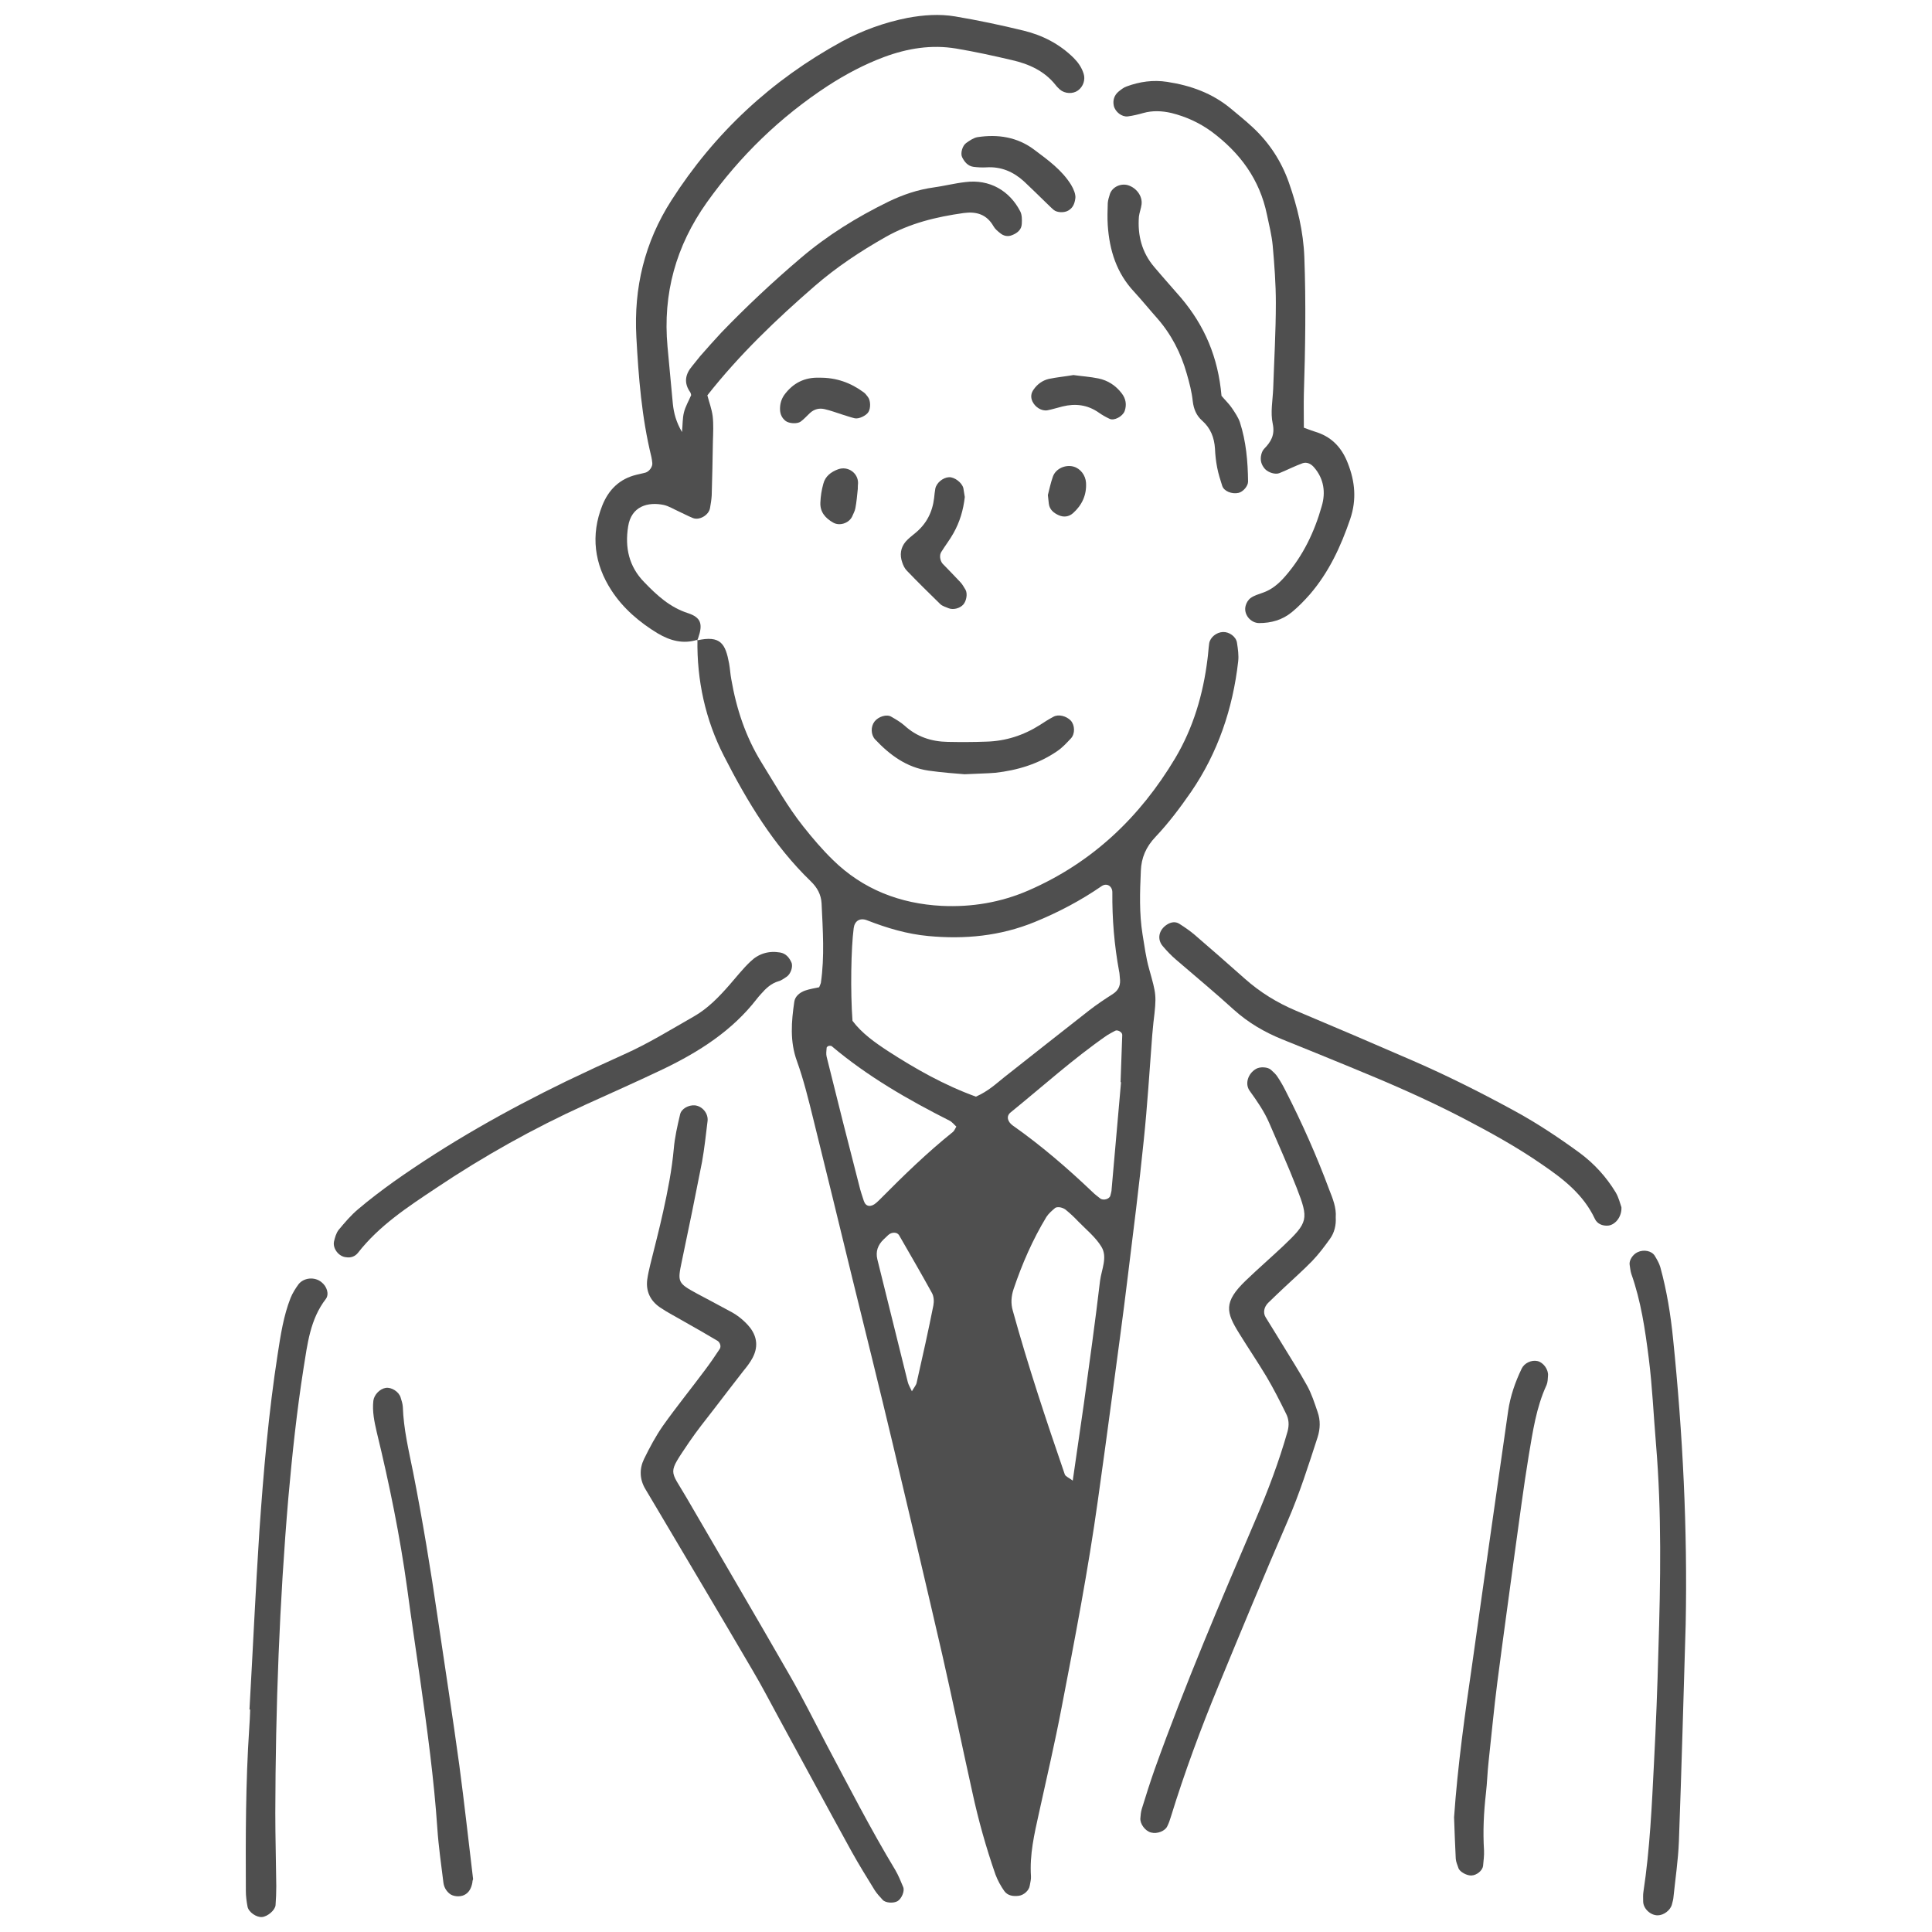
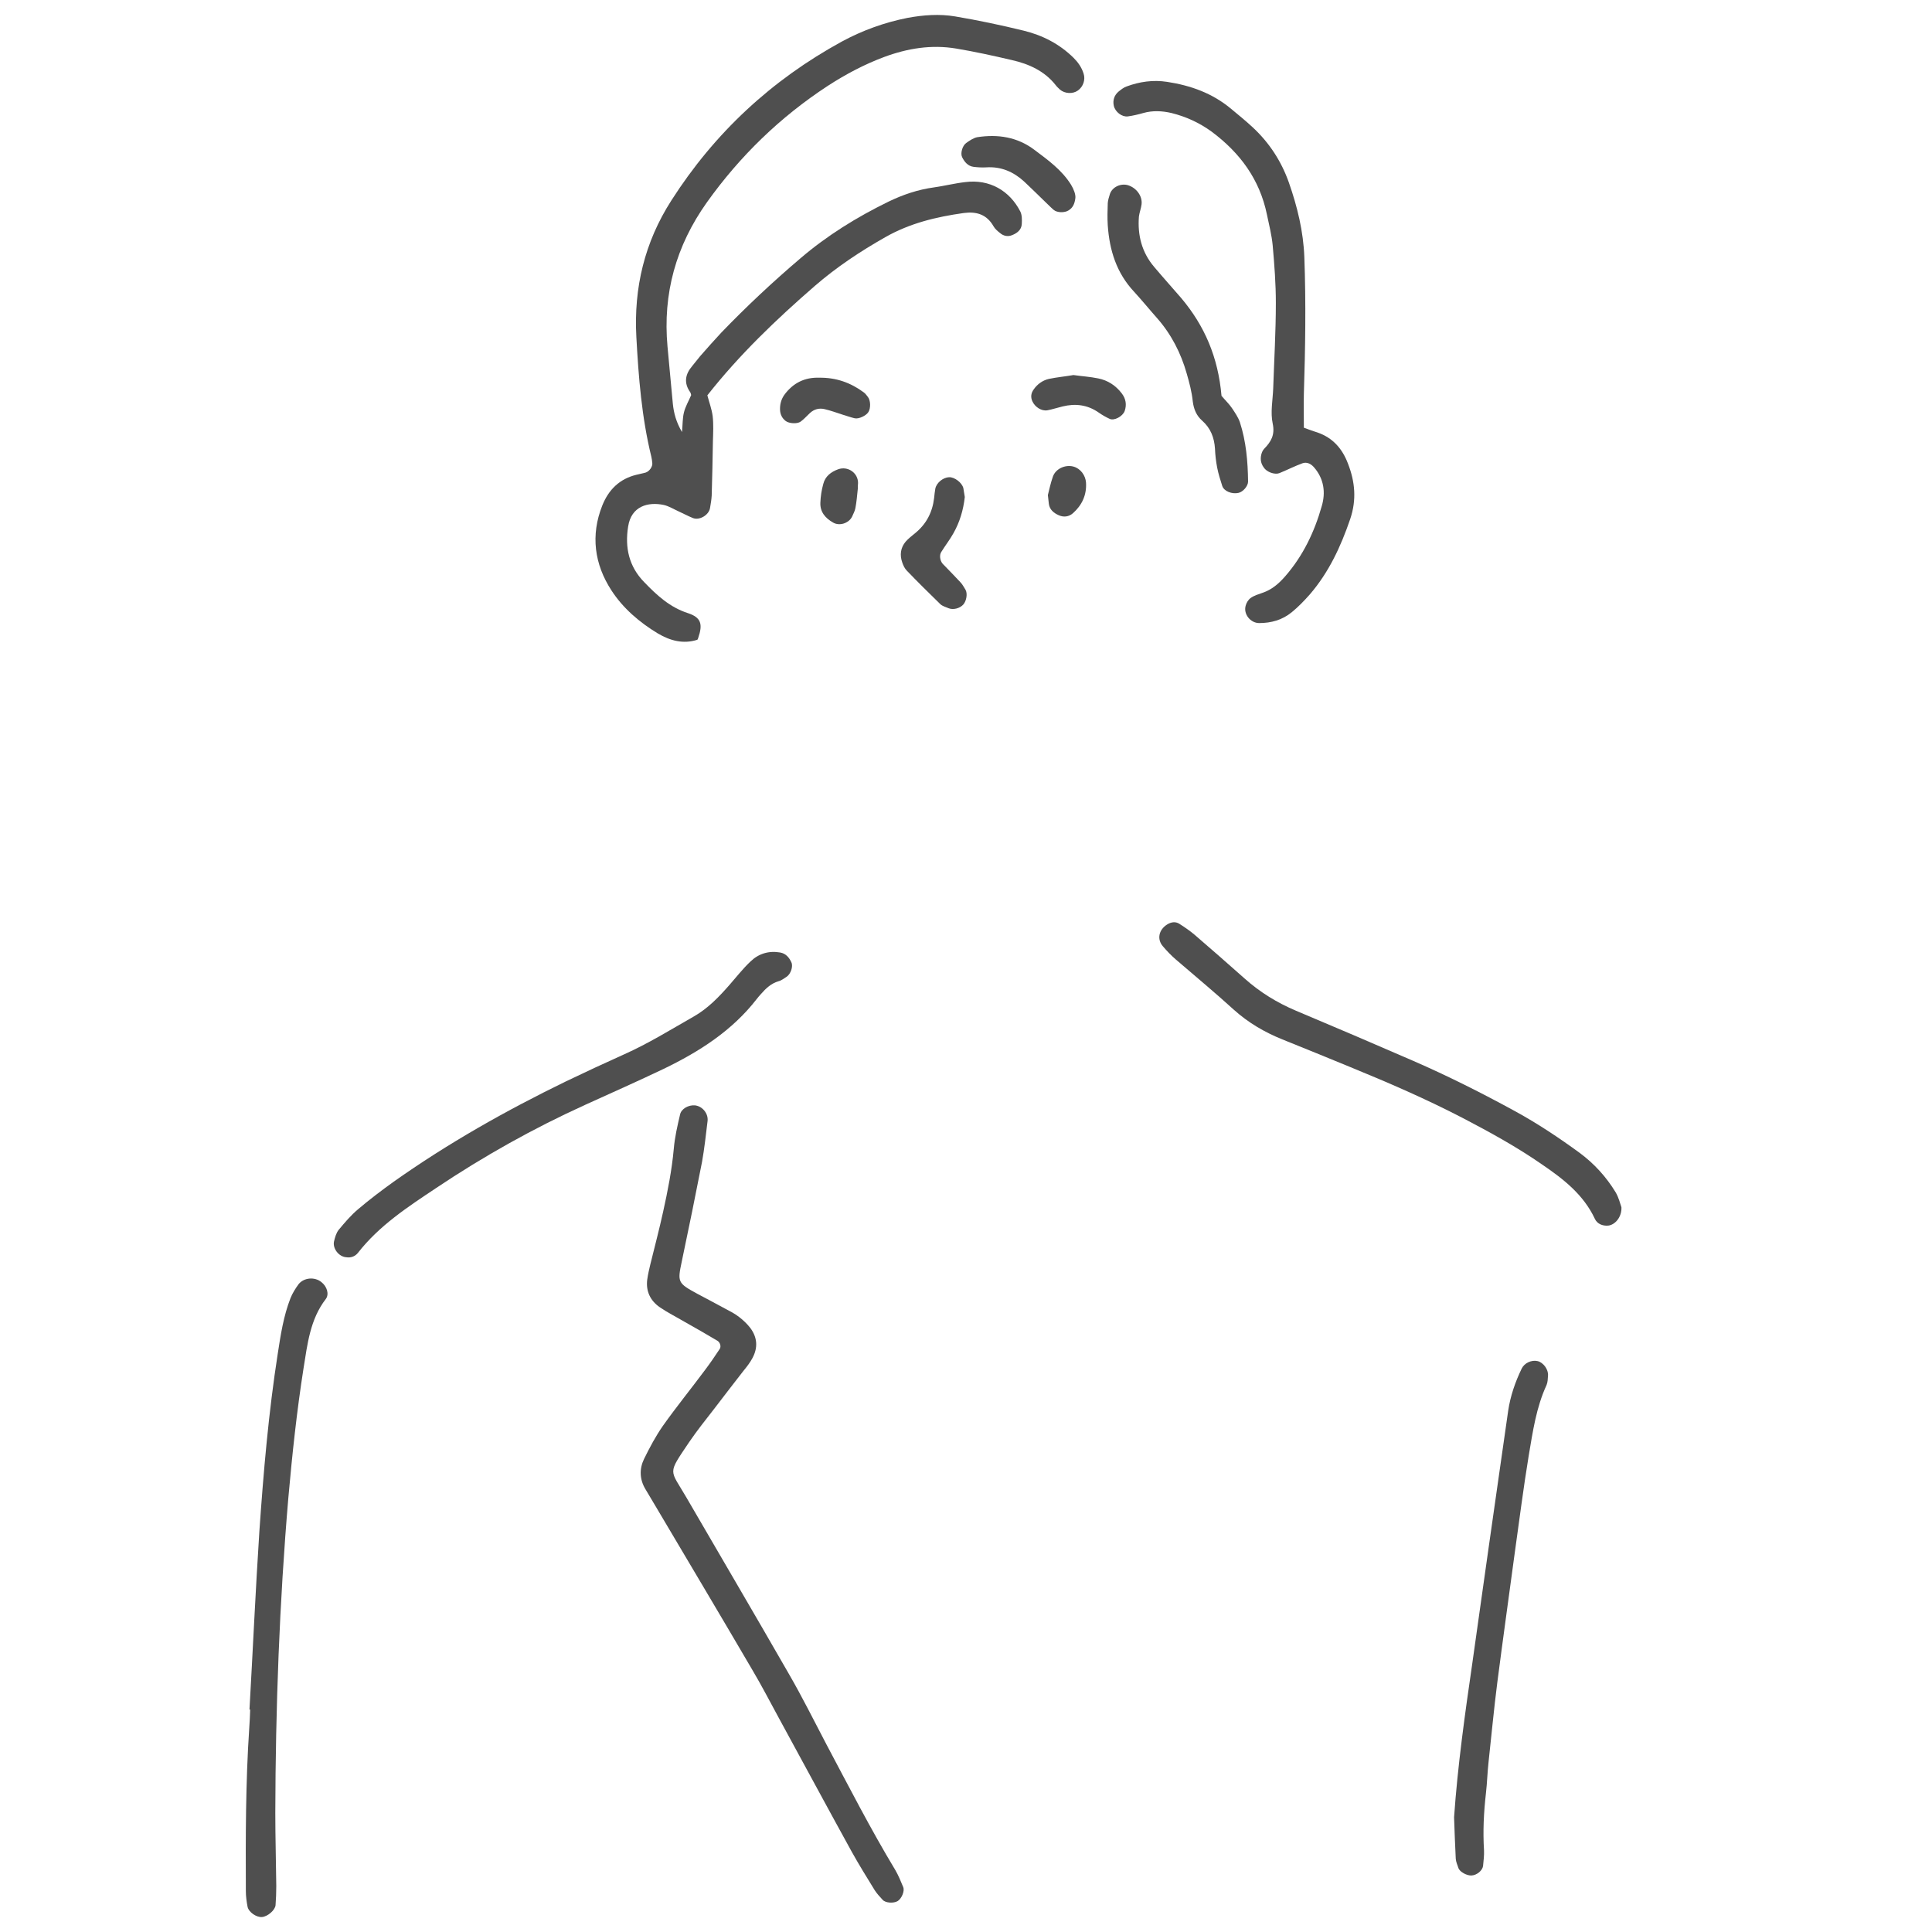
<svg xmlns="http://www.w3.org/2000/svg" version="1.1" id="レイヤー_1" x="0px" y="0px" viewBox="0 0 80 80" style="enable-background:new 0 0 80 80;" xml:space="preserve">
  <style type="text/css">
	.st0{fill-rule:evenodd;clip-rule:evenodd;fill:#4F4F4F;}
</style>
  <g>
-     <path class="st0" d="M28.85,26.52c1-0.23,1.19,0.15,1.34,0.95c0.04,0.22,0.05,0.44,0.09,0.65c0.21,1.22,0.59,2.38,1.25,3.45   c0.56,0.9,1.07,1.82,1.73,2.65c0.38,0.48,0.78,0.95,1.22,1.38c1.25,1.23,2.79,1.82,4.51,1.91c1.24,0.06,2.45-0.14,3.6-0.64   c2.64-1.15,4.61-3.03,6.07-5.47c0.75-1.26,1.16-2.65,1.34-4.11c0.03-0.22,0.04-0.44,0.07-0.65c0.04-0.25,0.3-0.46,0.57-0.47   c0.26-0.01,0.54,0.19,0.58,0.44c0.04,0.26,0.08,0.53,0.05,0.78c-0.22,1.95-0.84,3.78-1.95,5.4c-0.45,0.65-0.93,1.29-1.47,1.86   c-0.4,0.42-0.59,0.87-0.61,1.41c-0.04,0.88-0.07,1.76,0.07,2.63c0.08,0.48,0.14,0.96,0.27,1.42c0.3,1.08,0.32,1.08,0.18,2.24   c-0.02,0.17-0.03,0.35-0.05,0.53c-0.11,1.45-0.2,2.9-0.35,4.34c-0.19,1.88-0.43,3.76-0.66,5.63c-0.2,1.66-0.43,3.31-0.65,4.97   c-0.19,1.44-0.39,2.87-0.59,4.31c-0.4,2.87-0.95,5.72-1.5,8.57c-0.28,1.47-0.62,2.92-0.94,4.38c-0.19,0.86-0.39,1.71-0.33,2.61   c0.01,0.13-0.03,0.26-0.05,0.39c-0.03,0.2-0.24,0.39-0.45,0.42c-0.23,0.03-0.46,0-0.6-0.19c-0.15-0.21-0.28-0.45-0.37-0.69   c-0.39-1.12-0.71-2.26-0.96-3.42c-0.42-1.89-0.81-3.78-1.24-5.67c-0.67-2.91-1.36-5.82-2.05-8.73c-0.55-2.31-1.12-4.61-1.69-6.92   c-0.53-2.18-1.06-4.35-1.6-6.53c-0.2-0.81-0.4-1.63-0.68-2.41c-0.3-0.82-0.23-1.64-0.11-2.46c0.03-0.22,0.22-0.38,0.44-0.46   c0.2-0.07,0.41-0.1,0.59-0.14c0.04-0.1,0.06-0.14,0.07-0.18c0.16-1.09,0.08-2.19,0.03-3.29c-0.02-0.37-0.18-0.66-0.45-0.92   c-1.54-1.49-2.63-3.3-3.59-5.18c-0.77-1.5-1.13-3.14-1.1-4.84L28.85,26.52z M40.41,45.41c0.52-0.23,0.84-0.54,1.18-0.81   c1.17-0.92,2.34-1.85,3.52-2.77c0.31-0.24,0.64-0.46,0.97-0.67c0.26-0.17,0.33-0.39,0.29-0.68c-0.01-0.09-0.01-0.18-0.03-0.26   c-0.2-1.08-0.29-2.17-0.28-3.27c0-0.26-0.23-0.4-0.44-0.26c-0.87,0.6-1.8,1.09-2.78,1.49c-1.42,0.58-2.89,0.72-4.39,0.58   c-0.88-0.08-1.72-0.33-2.54-0.65c-0.3-0.12-0.52,0.02-0.56,0.32c-0.11,0.83-0.14,2.63-0.05,3.84c0.39,0.52,0.93,0.9,1.48,1.26   C37.91,44.26,39.09,44.93,40.41,45.41z M44.42,61.31c0.16-1.1,0.31-2.14,0.46-3.18c0.23-1.69,0.47-3.39,0.67-5.09   c0.06-0.47,0.32-0.98,0.06-1.41c-0.24-0.4-0.64-0.72-0.97-1.06c-0.15-0.16-0.31-0.31-0.48-0.45c-0.06-0.06-0.15-0.1-0.23-0.12   c-0.08-0.02-0.19-0.02-0.24,0.02c-0.13,0.11-0.27,0.23-0.36,0.37c-0.57,0.94-1.01,1.95-1.36,2.99c-0.1,0.3-0.12,0.6-0.03,0.9   c0.63,2.28,1.38,4.53,2.15,6.77C44.12,61.14,44.27,61.19,44.42,61.31z M46.42,44.81c-0.01,0-0.01,0-0.02,0   c0.02-0.65,0.05-1.31,0.07-1.96c0-0.11-0.19-0.22-0.29-0.17c-0.11,0.06-0.23,0.12-0.34,0.19c-1.4,0.97-2.67,2.12-3.99,3.19   c-0.21,0.17-0.11,0.4,0.08,0.54c1.18,0.83,2.27,1.77,3.32,2.77c0.09,0.09,0.2,0.17,0.3,0.25c0.13,0.11,0.4,0.03,0.43-0.12   c0.02-0.09,0.05-0.17,0.05-0.26C46.16,47.77,46.29,46.29,46.42,44.81z M39.6,46.65c-0.09-0.08-0.18-0.2-0.29-0.25   c-1.72-0.87-3.39-1.83-4.87-3.08c-0.03-0.02-0.09-0.02-0.13-0.01c-0.03,0.01-0.07,0.04-0.08,0.07c-0.01,0.13-0.03,0.26,0,0.38   c0.44,1.78,0.89,3.56,1.35,5.34c0.05,0.21,0.12,0.42,0.19,0.63c0.08,0.24,0.29,0.27,0.51,0.08c0.07-0.06,0.13-0.12,0.19-0.18   c0.95-0.96,1.93-1.91,2.99-2.76C39.52,46.82,39.55,46.73,39.6,46.65z M37.76,57.61c0.08-0.15,0.18-0.25,0.2-0.37   c0.24-1.06,0.48-2.13,0.69-3.19c0.03-0.16,0.02-0.37-0.06-0.51c-0.44-0.8-0.9-1.59-1.36-2.39c-0.08-0.14-0.31-0.14-0.45-0.01   c-0.06,0.06-0.13,0.12-0.19,0.18c-0.24,0.23-0.34,0.5-0.26,0.83c0.42,1.69,0.84,3.39,1.26,5.08   C37.62,57.35,37.69,57.46,37.76,57.61z" />
    <path class="st0" d="M28.88,26.49c-0.59,0.19-1.13,0.04-1.64-0.26c-0.76-0.46-1.44-1.04-1.92-1.78c-0.71-1.09-0.87-2.29-0.38-3.52   c0.26-0.65,0.71-1.1,1.41-1.27c0.13-0.03,0.26-0.06,0.38-0.09c0.16-0.05,0.3-0.25,0.28-0.4c-0.01-0.09-0.02-0.18-0.04-0.26   c-0.4-1.63-0.53-3.3-0.62-4.96c-0.11-2.03,0.34-3.92,1.45-5.65c1.79-2.8,4.15-4.99,7.06-6.58c0.85-0.46,1.76-0.79,2.72-0.98   c0.65-0.12,1.32-0.17,1.97-0.06c0.95,0.16,1.9,0.36,2.84,0.59c0.78,0.19,1.48,0.55,2.06,1.12c0.19,0.19,0.34,0.4,0.42,0.66   c0.08,0.24-0.01,0.54-0.24,0.7c-0.21,0.15-0.54,0.13-0.74-0.04c-0.06-0.06-0.13-0.12-0.18-0.19c-0.46-0.58-1.1-0.87-1.8-1.03   c-0.77-0.18-1.54-0.35-2.32-0.48c-1.02-0.17-2.01-0.01-2.98,0.35c-0.83,0.31-1.6,0.72-2.34,1.2c-1.97,1.29-3.63,2.9-5,4.82   c-1.28,1.8-1.83,3.78-1.63,5.97c0.07,0.79,0.15,1.58,0.22,2.36c0.04,0.4,0.14,0.77,0.38,1.18c0.03-0.31,0.02-0.57,0.08-0.81   c0.06-0.25,0.2-0.48,0.3-0.72c-0.01-0.04-0.02-0.09-0.04-0.12c-0.27-0.38-0.21-0.74,0.08-1.08c0.11-0.13,0.22-0.28,0.33-0.41   c0.29-0.33,0.58-0.66,0.88-0.98c1.04-1.08,2.13-2.1,3.27-3.07c1.11-0.95,2.34-1.71,3.65-2.35c0.6-0.29,1.22-0.5,1.88-0.59   c0.43-0.06,0.86-0.17,1.3-0.22c1.01-0.13,1.84,0.36,2.28,1.22c0.07,0.14,0.07,0.34,0.06,0.51c-0.01,0.25-0.2,0.39-0.41,0.47   c-0.17,0.07-0.35,0.03-0.49-0.09c-0.1-0.08-0.21-0.17-0.27-0.28c-0.28-0.49-0.7-0.62-1.23-0.55c-1.14,0.16-2.23,0.42-3.25,1   c-1.04,0.59-2.02,1.24-2.92,2.02c-1.59,1.38-3.12,2.84-4.45,4.53c0.07,0.27,0.18,0.56,0.22,0.86c0.04,0.35,0.02,0.7,0.01,1.05   c-0.01,0.75-0.03,1.49-0.05,2.24c-0.01,0.17-0.04,0.35-0.07,0.52c-0.05,0.29-0.44,0.52-0.71,0.41c-0.2-0.08-0.4-0.19-0.6-0.28   c-0.2-0.09-0.39-0.21-0.6-0.26c-0.66-0.14-1.35,0.05-1.48,0.89c-0.14,0.87,0.03,1.66,0.67,2.31c0.52,0.54,1.06,1.04,1.81,1.28   c0.54,0.18,0.62,0.45,0.42,1.03c-0.01,0.04-0.04,0.08-0.07,0.12C28.85,26.52,28.88,26.49,28.88,26.49z" />
    <path class="st0" d="M28.77,45.77c0.31,0.03,0.56,0.33,0.53,0.64c-0.07,0.57-0.13,1.14-0.23,1.7c-0.27,1.38-0.55,2.76-0.84,4.13   c-0.18,0.85-0.17,0.89,0.64,1.33c0.39,0.21,0.78,0.41,1.16,0.62c0.19,0.1,0.39,0.2,0.57,0.34c0.17,0.13,0.34,0.29,0.47,0.46   c0.29,0.39,0.32,0.81,0.09,1.24c-0.1,0.19-0.24,0.37-0.38,0.54c-0.4,0.52-0.81,1.04-1.21,1.57c-0.35,0.45-0.71,0.9-1.03,1.37   c-0.92,1.37-0.81,1.1-0.11,2.31c1.41,2.43,2.84,4.86,4.24,7.3c0.55,0.95,1.04,1.94,1.55,2.91c0.93,1.75,1.83,3.51,2.85,5.2   c0.13,0.22,0.23,0.47,0.33,0.71c0.07,0.17-0.07,0.48-0.23,0.58c-0.17,0.1-0.5,0.08-0.62-0.05c-0.12-0.13-0.24-0.26-0.33-0.4   c-0.32-0.52-0.65-1.05-0.95-1.59c-1.02-1.85-2.02-3.71-3.03-5.56c-0.36-0.66-0.7-1.32-1.08-1.96c-1.31-2.24-2.64-4.47-3.96-6.7   c-0.16-0.26-0.31-0.53-0.47-0.79c-0.25-0.41-0.26-0.85-0.06-1.26c0.23-0.47,0.48-0.94,0.78-1.37c0.56-0.79,1.17-1.54,1.75-2.32   c0.21-0.28,0.41-0.57,0.6-0.86c0.07-0.1,0.02-0.27-0.09-0.34c-0.45-0.27-0.91-0.53-1.37-0.79c-0.34-0.2-0.7-0.38-1.02-0.6   c-0.39-0.27-0.58-0.66-0.52-1.14c0.03-0.22,0.08-0.43,0.13-0.64c0.18-0.73,0.37-1.45,0.53-2.18c0.19-0.86,0.36-1.72,0.44-2.6   c0.04-0.48,0.15-0.95,0.26-1.42C28.21,45.91,28.51,45.75,28.77,45.77z" />
-     <path class="st0" d="M55.31,50.41c0.02,0.33-0.06,0.64-0.24,0.89c-0.23,0.32-0.47,0.64-0.74,0.92c-0.37,0.38-0.77,0.73-1.15,1.09   c-0.22,0.21-0.45,0.42-0.67,0.64c-0.17,0.17-0.22,0.41-0.1,0.6c0.23,0.38,0.47,0.75,0.69,1.12c0.34,0.56,0.7,1.12,1.02,1.7   c0.19,0.34,0.31,0.72,0.44,1.1c0.12,0.34,0.11,0.69,0,1.04c-0.38,1.17-0.75,2.34-1.24,3.47c-0.98,2.26-1.92,4.53-2.86,6.81   c-0.74,1.79-1.41,3.6-1.98,5.45c-0.04,0.13-0.08,0.25-0.14,0.37c-0.09,0.21-0.42,0.34-0.68,0.27c-0.24-0.06-0.46-0.36-0.44-0.59   c0.01-0.13,0.02-0.26,0.06-0.39c0.17-0.55,0.34-1.09,0.53-1.63c1.26-3.52,2.73-6.96,4.2-10.39c0.5-1.17,0.95-2.36,1.3-3.59   c0.08-0.28,0.06-0.53-0.06-0.76C52.99,58,52.73,57.49,52.44,57c-0.36-0.6-0.76-1.19-1.13-1.79c-0.54-0.87-0.66-1.29,0.28-2.19   c0.51-0.49,1.04-0.95,1.55-1.43c1.03-0.98,1.06-1.1,0.55-2.41c-0.35-0.9-0.75-1.78-1.13-2.67c-0.21-0.49-0.51-0.92-0.82-1.35   c-0.2-0.29-0.06-0.71,0.27-0.9c0.17-0.1,0.49-0.08,0.62,0.04c0.1,0.09,0.2,0.18,0.27,0.29c0.12,0.18,0.23,0.37,0.33,0.57   c0.68,1.33,1.29,2.7,1.81,4.1C55.19,49.64,55.34,50.01,55.31,50.41z" />
    <path class="st0" d="M53.99,17.71c0.24,0.09,0.4,0.15,0.57,0.2c0.63,0.22,1.02,0.67,1.25,1.27c0.3,0.76,0.37,1.51,0.1,2.31   c-0.39,1.14-0.88,2.2-1.67,3.12c-0.23,0.26-0.48,0.52-0.75,0.74c-0.39,0.32-0.85,0.45-1.35,0.45c-0.36,0-0.66-0.37-0.56-0.72   c0.03-0.12,0.11-0.25,0.21-0.32c0.14-0.1,0.31-0.15,0.48-0.21c0.39-0.13,0.68-0.38,0.95-0.69c0.74-0.85,1.21-1.84,1.51-2.9   c0.17-0.57,0.09-1.14-0.32-1.61c-0.12-0.14-0.29-0.23-0.47-0.17c-0.33,0.12-0.64,0.28-0.96,0.41c-0.17,0.07-0.46-0.02-0.6-0.17   c-0.16-0.18-0.21-0.38-0.15-0.61c0.02-0.08,0.06-0.17,0.12-0.23c0.28-0.29,0.45-0.57,0.35-1.04c-0.1-0.46,0-0.96,0.02-1.44   c0.04-1.19,0.11-2.37,0.11-3.56c0-0.79-0.06-1.58-0.13-2.37c-0.04-0.43-0.15-0.86-0.24-1.29c-0.3-1.45-1.11-2.55-2.29-3.43   c-0.51-0.37-1.06-0.62-1.66-0.77c-0.39-0.09-0.78-0.11-1.17,0c-0.21,0.06-0.42,0.11-0.64,0.14c-0.24,0.03-0.52-0.18-0.58-0.44   c-0.05-0.23,0.02-0.44,0.2-0.59c0.1-0.08,0.21-0.17,0.33-0.21c0.54-0.2,1.1-0.28,1.68-0.19c0.98,0.15,1.87,0.47,2.64,1.11   c0.3,0.25,0.61,0.5,0.9,0.77c0.69,0.64,1.19,1.41,1.5,2.29c0.35,1,0.6,2.02,0.64,3.09c0.07,1.89,0.04,3.78-0.02,5.67   C53.98,16.75,53.99,17.19,53.99,17.71z" />
    <path class="st0" d="M10.33,70.79c0.14-2.46,0.25-4.92,0.41-7.38c0.17-2.46,0.38-4.91,0.76-7.35c0.12-0.78,0.24-1.57,0.53-2.31   c0.08-0.2,0.2-0.39,0.33-0.57c0.22-0.28,0.67-0.32,0.95-0.09c0.23,0.18,0.33,0.5,0.18,0.7c-0.65,0.84-0.76,1.87-0.92,2.86   c-0.28,1.78-0.47,3.57-0.63,5.37c-0.37,4.34-0.53,8.69-0.54,13.05c0,1.01,0.03,2.02,0.04,3.03c0,0.26-0.01,0.53-0.03,0.79   c-0.02,0.21-0.33,0.47-0.56,0.49c-0.24,0.02-0.56-0.21-0.6-0.43c-0.04-0.21-0.07-0.43-0.07-0.65c-0.01-2.24-0.01-4.49,0.14-6.73   c0.02-0.26,0.03-0.53,0.04-0.79C10.36,70.79,10.35,70.79,10.33,70.79z" />
-     <path class="st0" d="M69.8,67.28c-0.09,2.99-0.17,5.98-0.28,8.96c-0.03,0.79-0.15,1.57-0.23,2.36c-0.01,0.09-0.04,0.17-0.06,0.26   c-0.06,0.24-0.34,0.45-0.59,0.45c-0.3,0-0.6-0.28-0.6-0.58c0-0.13-0.01-0.27,0.01-0.39c0.27-1.78,0.35-3.59,0.44-5.38   c0.08-1.54,0.14-3.07,0.18-4.61c0.09-2.86,0.14-5.71-0.1-8.57c-0.1-1.18-0.15-2.37-0.3-3.55s-0.32-2.35-0.72-3.48   c-0.04-0.12-0.05-0.26-0.07-0.38c-0.03-0.18,0.13-0.43,0.33-0.52c0.25-0.12,0.58-0.06,0.71,0.15c0.09,0.15,0.18,0.3,0.23,0.47   c0.27,0.98,0.43,1.98,0.53,2.98C69.68,59.37,69.88,63.32,69.8,67.28z" />
    <path class="st0" d="M67.14,49.99c0.02,0.4-0.26,0.73-0.55,0.76c-0.24,0.02-0.46-0.08-0.55-0.28c-0.47-1-1.29-1.64-2.17-2.24   c-1.05-0.73-2.16-1.34-3.29-1.93c-1.52-0.79-3.09-1.47-4.68-2.12c-0.93-0.38-1.87-0.77-2.8-1.14c-0.74-0.3-1.41-0.69-2.01-1.23   c-0.78-0.71-1.59-1.38-2.39-2.07c-0.2-0.17-0.38-0.36-0.55-0.56c-0.25-0.29-0.17-0.68,0.18-0.9c0.16-0.1,0.34-0.13,0.5-0.03   c0.22,0.14,0.44,0.29,0.64,0.46c0.7,0.6,1.39,1.21,2.08,1.82c0.63,0.56,1.33,0.99,2.11,1.32c1.62,0.68,3.23,1.37,4.84,2.07   c1.45,0.63,2.86,1.34,4.25,2.1c0.93,0.51,1.8,1.09,2.65,1.71c0.61,0.45,1.11,1,1.5,1.64C67.03,49.59,67.09,49.85,67.14,49.99z" />
    <path class="st0" d="M14.34,52.06c-0.31-0.02-0.57-0.36-0.51-0.65c0.04-0.17,0.09-0.35,0.19-0.48c0.25-0.3,0.51-0.61,0.81-0.86   c0.47-0.4,0.96-0.77,1.46-1.13c2.26-1.6,4.67-2.96,7.16-4.17c0.79-0.38,1.59-0.75,2.39-1.11c1.01-0.45,1.94-1.03,2.89-1.57   c0.58-0.33,1.04-0.81,1.47-1.3c0.29-0.33,0.56-0.68,0.88-0.98c0.33-0.32,0.75-0.45,1.22-0.37c0.24,0.04,0.38,0.21,0.47,0.41   c0.08,0.17-0.03,0.48-0.19,0.59c-0.11,0.07-0.22,0.16-0.34,0.19c-0.31,0.09-0.53,0.3-0.73,0.53c-0.06,0.07-0.12,0.13-0.17,0.2   c-1.02,1.32-2.39,2.19-3.86,2.9c-1.07,0.51-2.15,0.99-3.23,1.48c-2.16,0.98-4.23,2.14-6.2,3.46c-1.17,0.78-2.35,1.55-3.23,2.68   C14.7,52.03,14.52,52.09,14.34,52.06z" />
    <path class="st0" d="M60.21,75.25c0.15-2.15,0.45-4.28,0.76-6.41c0.23-1.61,0.45-3.22,0.68-4.82c0.27-1.87,0.53-3.74,0.8-5.6   c0.09-0.61,0.29-1.19,0.56-1.75c0.11-0.23,0.41-0.37,0.66-0.31c0.24,0.06,0.45,0.35,0.43,0.6c-0.01,0.13-0.01,0.27-0.06,0.39   c-0.43,0.93-0.57,1.93-0.74,2.93c-0.22,1.34-0.39,2.69-0.58,4.04c-0.24,1.78-0.49,3.57-0.72,5.35c-0.14,1.09-0.24,2.18-0.36,3.27   c-0.05,0.44-0.06,0.88-0.11,1.31c-0.09,0.79-0.13,1.57-0.08,2.37c0.01,0.21-0.02,0.43-0.04,0.65c-0.03,0.19-0.26,0.38-0.48,0.39   c-0.19,0.01-0.49-0.15-0.54-0.31c-0.04-0.12-0.1-0.25-0.11-0.38C60.25,76.39,60.23,75.82,60.21,75.25z" />
-     <path class="st0" d="M19.56,77.95c-0.04,0.22-0.13,0.42-0.34,0.52c-0.19,0.09-0.48,0.06-0.62-0.07c-0.14-0.12-0.22-0.28-0.24-0.45   c-0.09-0.74-0.2-1.48-0.25-2.23c-0.14-2.06-0.42-4.11-0.71-6.16c-0.18-1.26-0.37-2.52-0.54-3.79c-0.3-2.18-0.74-4.33-1.26-6.47   c-0.1-0.43-0.19-0.86-0.14-1.3c0.03-0.24,0.26-0.49,0.51-0.53c0.24-0.04,0.55,0.16,0.62,0.4c0.04,0.13,0.08,0.25,0.09,0.38   c0.03,0.93,0.25,1.83,0.43,2.73c0.39,1.99,0.72,3.98,1.01,5.98c0.3,2.04,0.62,4.09,0.9,6.14c0.21,1.57,0.38,3.14,0.57,4.71   C19.57,77.86,19.56,77.9,19.56,77.95z" />
    <path class="st0" d="M50.58,16.39c0.16,0.19,0.32,0.34,0.44,0.52c0.12,0.18,0.25,0.37,0.32,0.57c0.26,0.8,0.33,1.63,0.34,2.46   c0,0.19-0.21,0.43-0.4,0.47c-0.27,0.06-0.6-0.07-0.67-0.29c-0.08-0.25-0.16-0.5-0.21-0.76c-0.05-0.26-0.08-0.52-0.09-0.78   c-0.03-0.46-0.18-0.85-0.53-1.16c-0.24-0.21-0.35-0.48-0.39-0.8c-0.04-0.39-0.14-0.77-0.25-1.15c-0.24-0.85-0.64-1.63-1.23-2.3   c-0.32-0.36-0.62-0.73-0.95-1.09c-0.73-0.78-1.02-1.72-1.09-2.75c-0.02-0.31-0.01-0.61,0-0.92c0.01-0.13,0.05-0.25,0.09-0.38   c0.1-0.29,0.45-0.45,0.75-0.36c0.35,0.11,0.6,0.45,0.56,0.79c-0.02,0.17-0.09,0.34-0.11,0.51c-0.06,0.77,0.12,1.48,0.63,2.08   c0.37,0.44,0.75,0.86,1.12,1.29C49.88,13.49,50.44,14.79,50.58,16.39z" />
-     <path class="st0" d="M39.94,32.06c-0.36-0.03-0.93-0.07-1.49-0.15c-0.91-0.13-1.61-0.65-2.22-1.3c-0.17-0.19-0.18-0.52-0.02-0.73   c0.16-0.21,0.51-0.32,0.7-0.2c0.19,0.11,0.38,0.22,0.54,0.36c0.51,0.47,1.12,0.67,1.8,0.68c0.53,0.01,1.05,0.01,1.58-0.01   c0.81-0.02,1.55-0.26,2.23-0.69c0.18-0.12,0.37-0.24,0.56-0.34c0.21-0.12,0.54-0.03,0.72,0.16c0.17,0.19,0.18,0.54,0.01,0.73   c-0.18,0.19-0.36,0.39-0.57,0.53c-0.77,0.53-1.65,0.8-2.58,0.9C40.85,32.03,40.5,32.03,39.94,32.06z" />
    <path class="st0" d="M39.95,20.58c-0.06,0.54-0.21,1.04-0.47,1.5c-0.15,0.27-0.34,0.51-0.5,0.77c-0.09,0.13-0.06,0.36,0.05,0.49   c0.24,0.25,0.49,0.5,0.73,0.76c0.09,0.09,0.15,0.21,0.22,0.32c0.09,0.16,0.04,0.46-0.09,0.61c-0.14,0.16-0.41,0.23-0.6,0.16   c-0.12-0.05-0.26-0.09-0.35-0.17c-0.47-0.46-0.94-0.92-1.39-1.39c-0.09-0.09-0.15-0.22-0.19-0.34c-0.11-0.31-0.07-0.61,0.14-0.86   c0.11-0.13,0.26-0.24,0.39-0.35c0.47-0.38,0.72-0.87,0.79-1.46c0.01-0.13,0.03-0.26,0.05-0.39c0.05-0.24,0.32-0.46,0.57-0.47   c0.22-0.01,0.53,0.22,0.59,0.45C39.91,20.32,39.93,20.45,39.95,20.58z" />
    <path class="st0" d="M44.53,8.19c-0.03,0.27-0.12,0.42-0.28,0.52c-0.17,0.11-0.48,0.1-0.62-0.02c-0.13-0.11-0.25-0.24-0.38-0.36   c-0.28-0.27-0.56-0.55-0.85-0.82c-0.44-0.4-0.95-0.62-1.56-0.58c-0.17,0.01-0.35,0-0.52-0.02c-0.24-0.03-0.38-0.2-0.48-0.4   c-0.08-0.16,0.01-0.48,0.17-0.59c0.14-0.1,0.3-0.21,0.46-0.24c0.85-0.13,1.66-0.01,2.37,0.53c0.56,0.42,1.13,0.83,1.51,1.44   C44.47,7.85,44.54,8.05,44.53,8.19z" />
    <path class="st0" d="M33.92,15.64c0.71-0.01,1.31,0.21,1.85,0.61c0.07,0.05,0.12,0.13,0.17,0.19c0.11,0.14,0.12,0.46,0.02,0.62   c-0.09,0.15-0.4,0.3-0.57,0.26c-0.17-0.04-0.33-0.1-0.5-0.15c-0.25-0.08-0.49-0.17-0.75-0.23c-0.22-0.05-0.43,0-0.61,0.17   c-0.13,0.12-0.24,0.25-0.38,0.35c-0.14,0.1-0.48,0.08-0.62-0.03c-0.14-0.11-0.22-0.26-0.23-0.45c-0.01-0.22,0.04-0.43,0.17-0.62   C32.84,15.85,33.33,15.62,33.92,15.64z" />
    <path class="st0" d="M44.45,15.53c0.35,0.05,0.69,0.07,1.03,0.14c0.39,0.08,0.72,0.29,0.97,0.62c0.17,0.22,0.21,0.47,0.12,0.73   c-0.08,0.22-0.44,0.42-0.63,0.32c-0.15-0.07-0.31-0.16-0.45-0.26c-0.46-0.32-0.96-0.38-1.49-0.25c-0.21,0.05-0.42,0.12-0.63,0.16   c-0.24,0.04-0.51-0.13-0.62-0.37c-0.08-0.17-0.06-0.34,0.05-0.49c0.15-0.22,0.37-0.38,0.63-0.44   C43.76,15.62,44.1,15.59,44.45,15.53z" />
    <path class="st0" d="M35.52,20.24c-0.03,0.28-0.05,0.54-0.1,0.8c-0.02,0.12-0.09,0.24-0.14,0.36c-0.14,0.27-0.52,0.39-0.78,0.24   c-0.32-0.18-0.55-0.44-0.53-0.83c0.01-0.26,0.05-0.52,0.12-0.77c0.08-0.32,0.32-0.5,0.62-0.61c0.4-0.14,0.82,0.15,0.82,0.57   C35.52,20.09,35.52,20.17,35.52,20.24z" />
    <path class="st0" d="M43.39,20.5c0.05-0.19,0.11-0.49,0.21-0.77c0.12-0.33,0.52-0.5,0.85-0.41c0.29,0.08,0.5,0.36,0.52,0.67   c0.03,0.51-0.17,0.93-0.54,1.26c-0.17,0.15-0.39,0.18-0.6,0.08c-0.2-0.09-0.37-0.23-0.4-0.47C43.42,20.79,43.41,20.7,43.39,20.5z" />
  </g>
</svg>